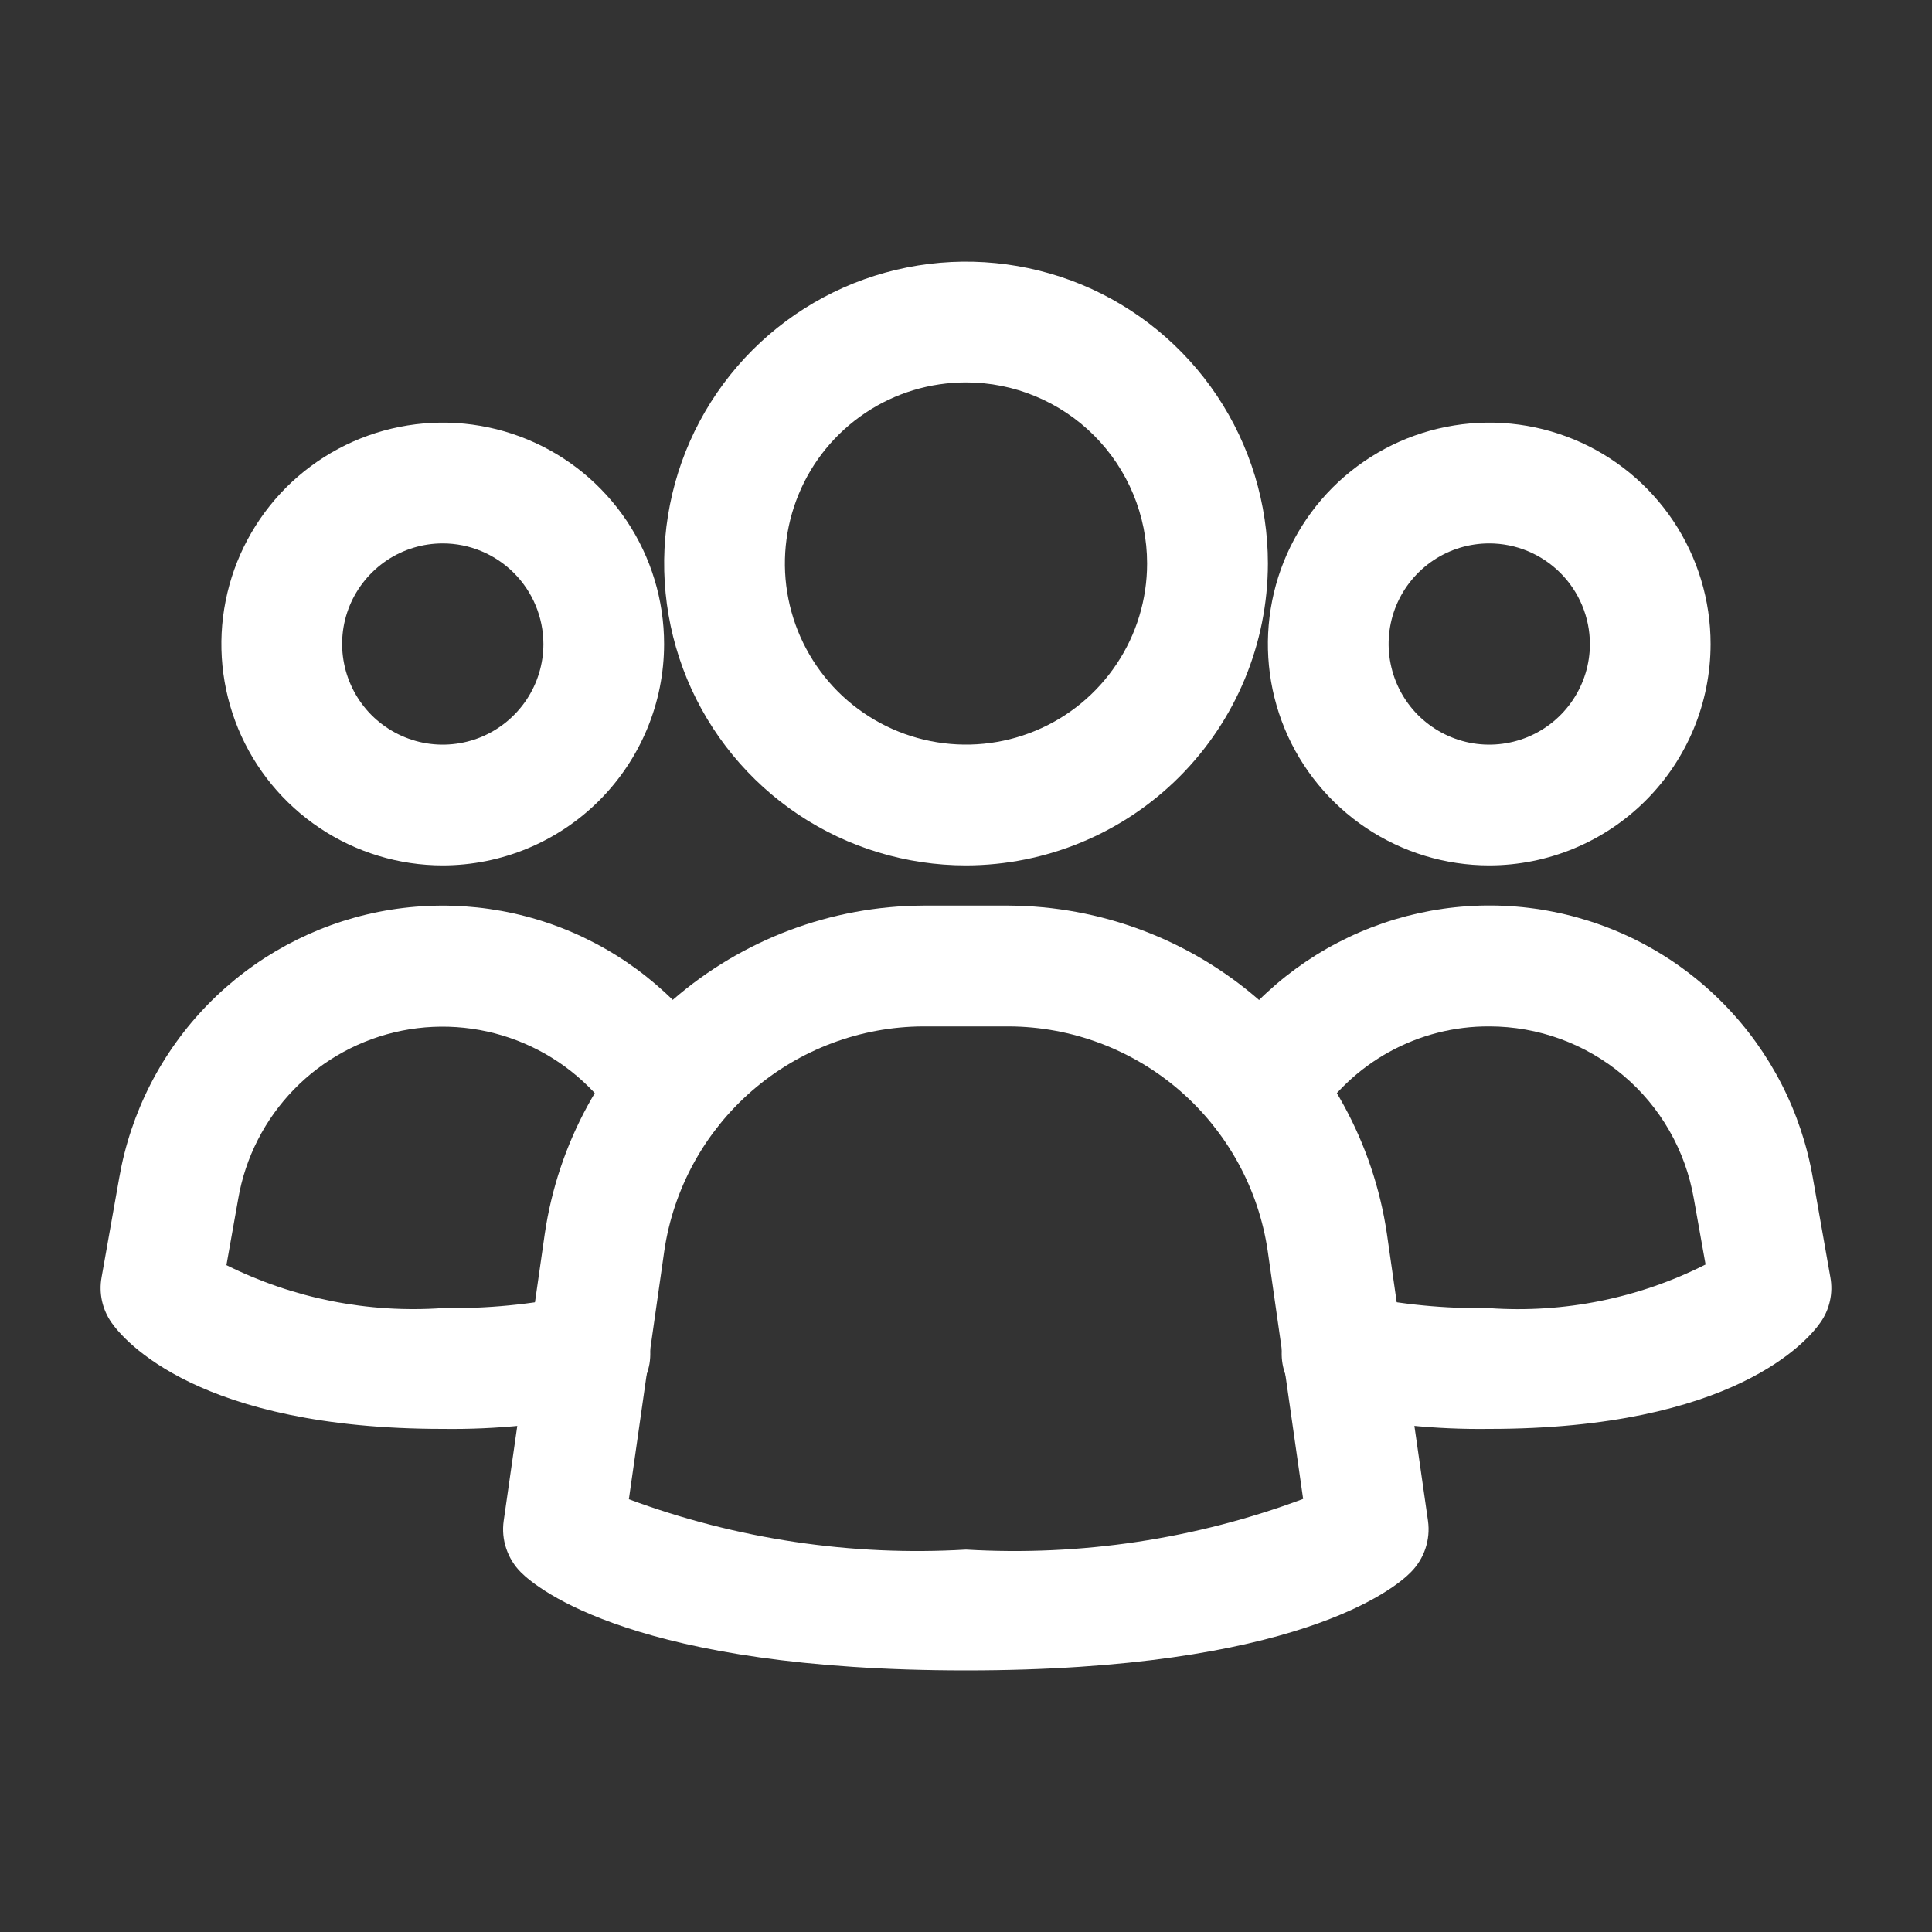
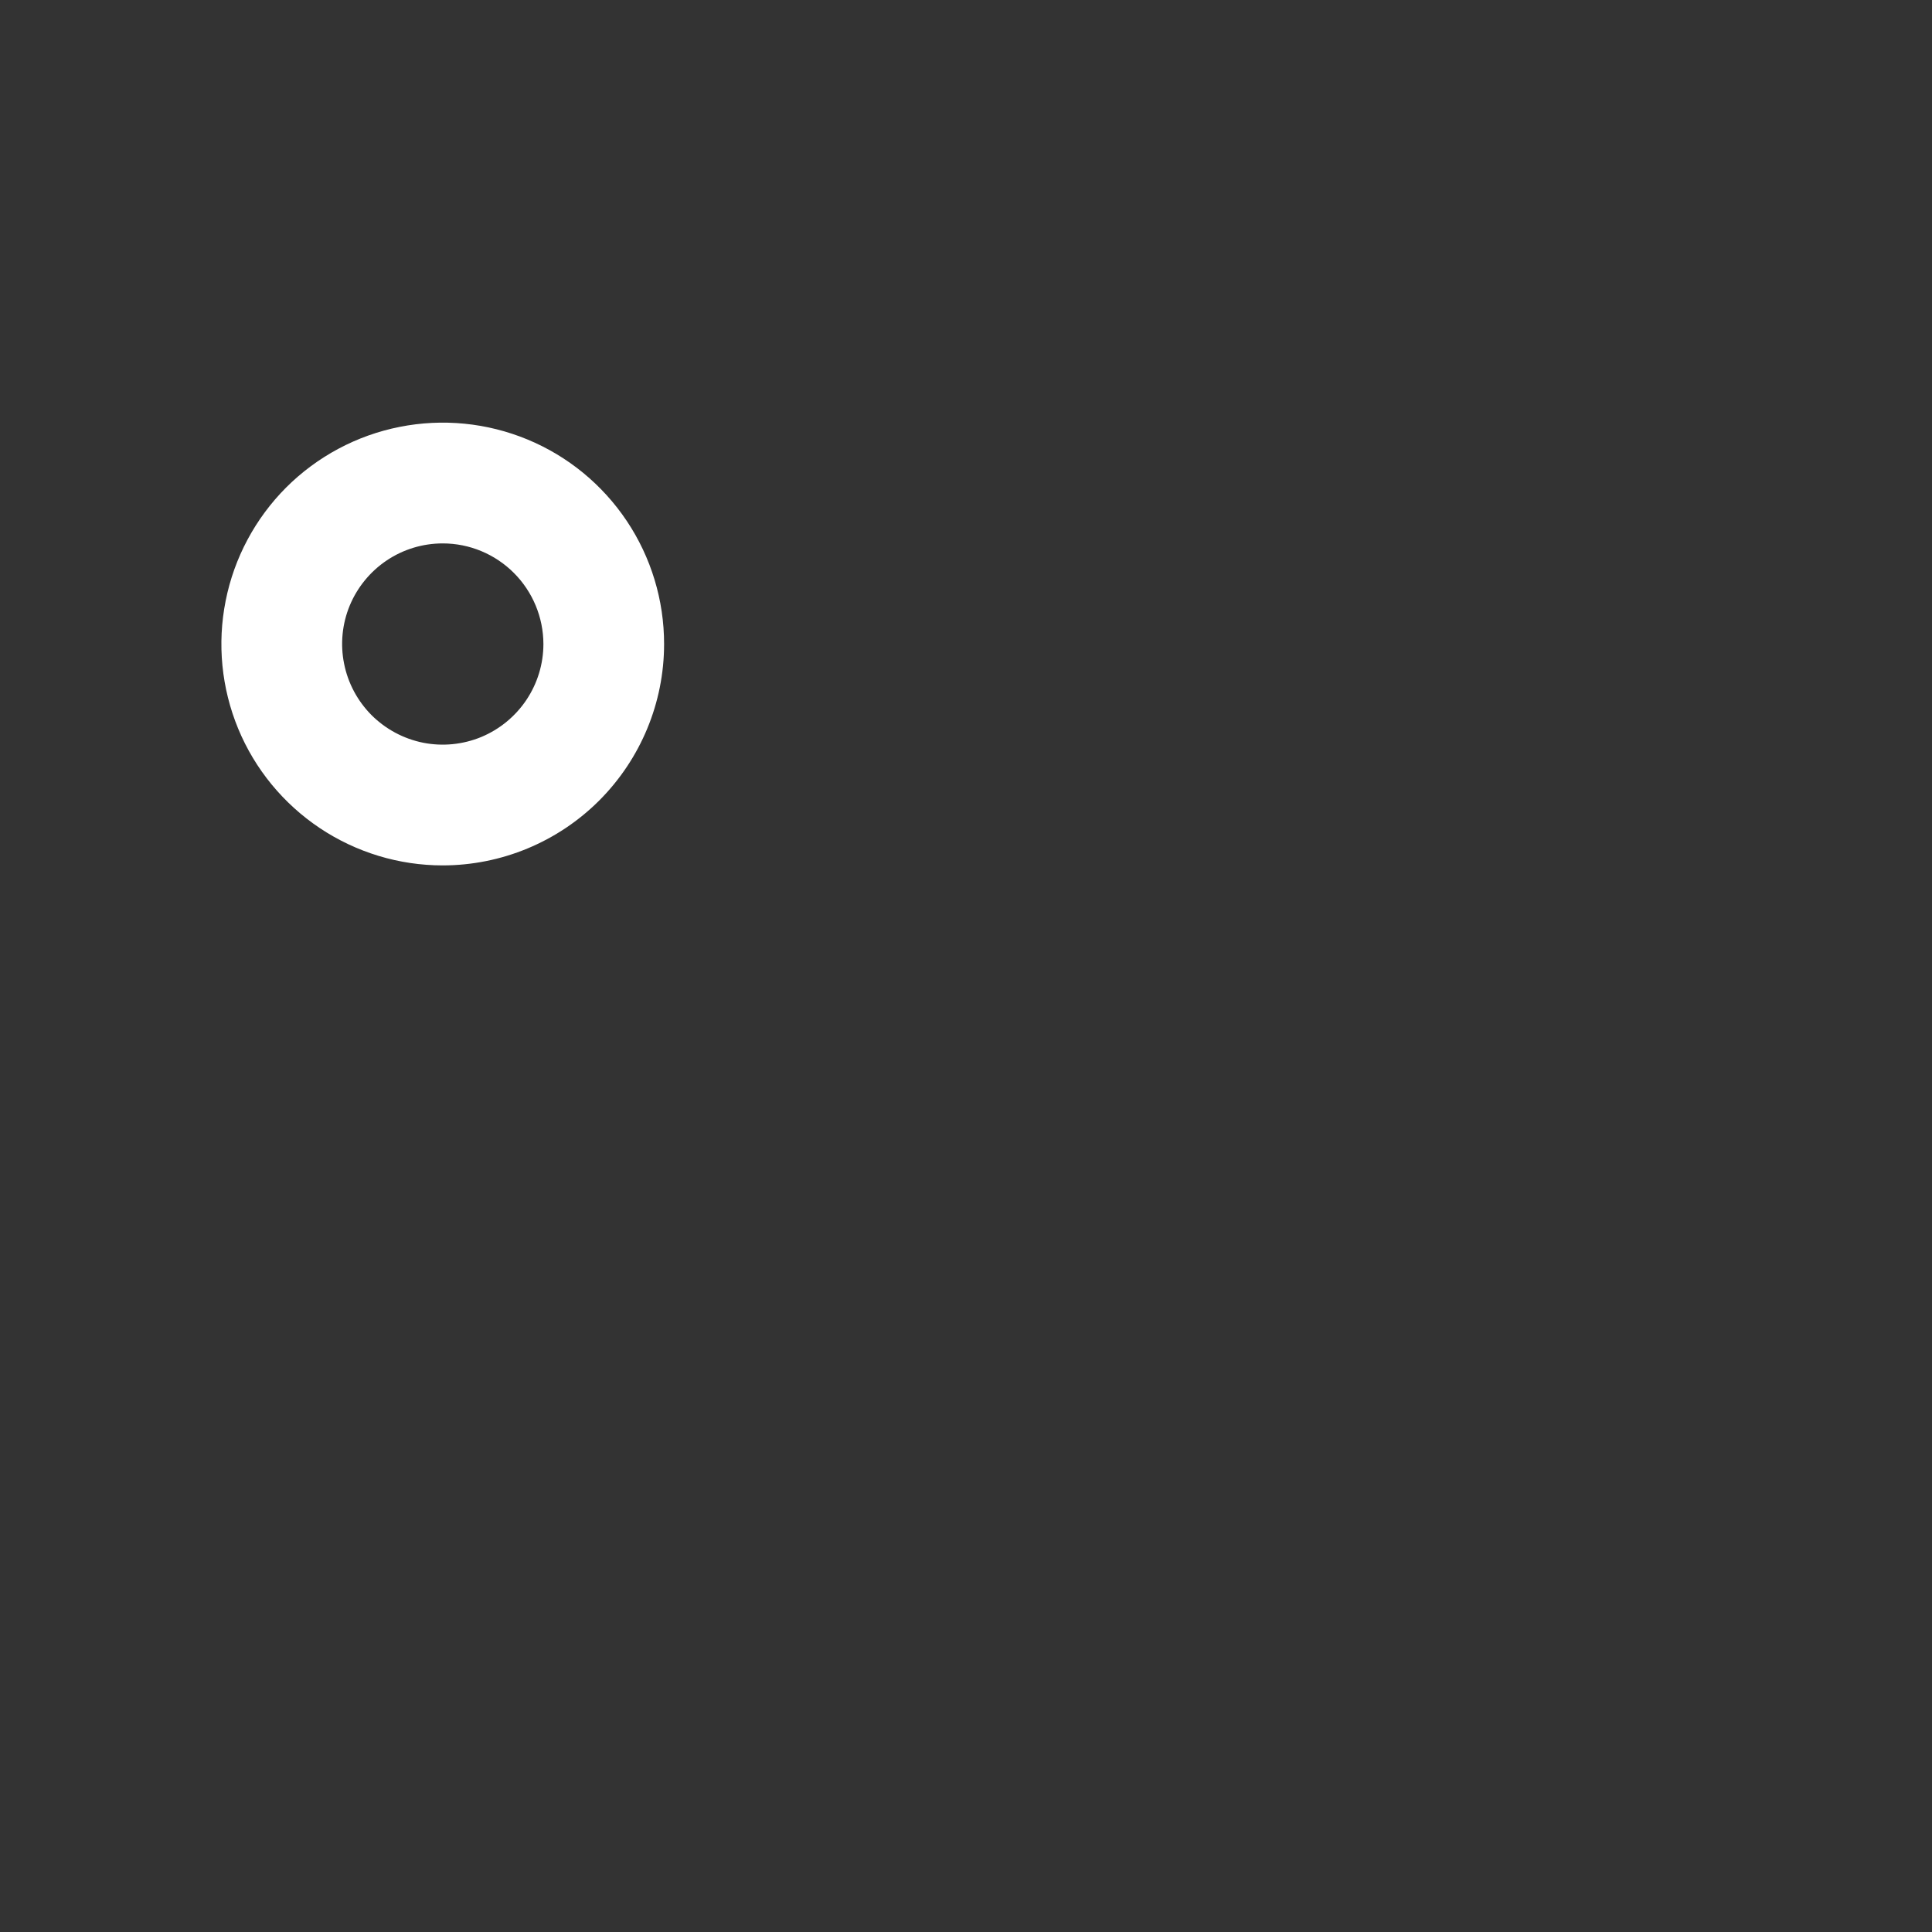
<svg xmlns="http://www.w3.org/2000/svg" width="30" height="30" viewBox="0 0 30 30" fill="none">
  <rect x="0" y="0" width="30" height="30" fill="#333333" stroke="none" />
-   <path d="M15 25.938C9.875 25.938 8.341 24.668 8.087 24.413C7.984 24.31 7.907 24.184 7.861 24.046C7.814 23.908 7.801 23.762 7.821 23.617L8.459 19.16C8.666 17.748 9.373 16.457 10.451 15.522C11.529 14.587 12.906 14.069 14.334 14.062H15.661C17.088 14.069 18.466 14.587 19.544 15.522C20.621 16.457 21.328 17.748 21.536 19.16L22.174 23.617C22.194 23.762 22.18 23.908 22.134 24.046C22.088 24.184 22.01 24.31 21.907 24.413C21.659 24.668 20.125 25.938 15 25.938ZM9.765 23.28C11.437 23.9 13.22 24.167 15 24.062C16.781 24.167 18.564 23.899 20.235 23.275L19.685 19.425C19.543 18.459 19.058 17.576 18.321 16.936C17.583 16.296 16.64 15.942 15.664 15.938H14.336C13.36 15.942 12.417 16.296 11.679 16.936C10.941 17.576 10.457 18.459 10.315 19.425L9.765 23.28Z" fill="white" />
-   <path d="M6.875 22.188C3.079 22.188 1.925 20.812 1.732 20.538C1.661 20.437 1.611 20.323 1.584 20.202C1.558 20.082 1.555 19.958 1.577 19.836L1.852 18.285C2.029 17.271 2.508 16.334 3.228 15.597C3.947 14.861 4.873 14.359 5.883 14.159C6.893 13.96 7.94 14.07 8.886 14.477C9.831 14.884 10.632 15.568 11.181 16.439C11.314 16.649 11.357 16.904 11.302 17.146C11.247 17.389 11.098 17.6 10.887 17.733C10.677 17.865 10.422 17.909 10.18 17.854C9.937 17.799 9.726 17.649 9.594 17.439C9.245 16.889 8.739 16.458 8.14 16.202C7.542 15.946 6.881 15.877 6.242 16.004C5.604 16.132 5.02 16.449 4.566 16.915C4.112 17.381 3.809 17.974 3.699 18.615L3.516 19.645C4.556 20.163 5.716 20.394 6.875 20.312C7.563 20.323 8.25 20.256 8.924 20.113C9.045 20.081 9.171 20.074 9.295 20.092C9.418 20.11 9.537 20.152 9.644 20.217C9.752 20.281 9.845 20.367 9.918 20.468C9.992 20.569 10.045 20.684 10.073 20.806C10.102 20.928 10.105 21.054 10.085 21.177C10.063 21.301 10.018 21.418 9.951 21.524C9.883 21.629 9.796 21.72 9.693 21.791C9.59 21.862 9.474 21.912 9.351 21.938C8.538 22.115 7.707 22.199 6.875 22.188Z" fill="white" />
  <path d="M6.875 13.438C6.195 13.438 5.531 13.236 4.965 12.858C4.4 12.48 3.959 11.944 3.699 11.316C3.439 10.687 3.371 9.996 3.504 9.329C3.636 8.663 3.964 8.05 4.444 7.569C4.925 7.089 5.538 6.761 6.204 6.629C6.871 6.496 7.562 6.564 8.19 6.824C8.819 7.084 9.355 7.525 9.733 8.09C10.111 8.656 10.312 9.32 10.312 10C10.312 10.912 9.949 11.785 9.305 12.43C8.66 13.075 7.786 13.437 6.875 13.438ZM6.875 8.438C6.566 8.438 6.264 8.529 6.007 8.701C5.75 8.873 5.55 9.117 5.431 9.402C5.313 9.688 5.282 10.002 5.343 10.305C5.403 10.608 5.552 10.886 5.77 11.105C5.989 11.323 6.267 11.472 6.57 11.533C6.873 11.593 7.187 11.562 7.473 11.444C7.758 11.325 8.002 11.125 8.174 10.868C8.346 10.611 8.438 10.309 8.438 10C8.437 9.586 8.272 9.189 7.979 8.896C7.686 8.603 7.289 8.438 6.875 8.438Z" fill="white" />
-   <path d="M23.125 22.188C22.293 22.199 21.462 22.115 20.649 21.938C20.526 21.912 20.41 21.862 20.307 21.791C20.204 21.72 20.116 21.629 20.049 21.524C19.982 21.419 19.936 21.301 19.915 21.177C19.894 21.054 19.898 20.928 19.927 20.806C19.955 20.684 20.008 20.569 20.081 20.468C20.155 20.367 20.248 20.282 20.355 20.217C20.462 20.152 20.581 20.11 20.705 20.092C20.829 20.074 20.955 20.081 21.076 20.113C21.749 20.256 22.437 20.323 23.125 20.313C24.285 20.394 25.446 20.16 26.484 19.635L26.302 18.614C26.173 17.865 25.784 17.185 25.202 16.696C24.621 16.206 23.885 15.938 23.125 15.938C22.581 15.935 22.047 16.072 21.571 16.334C21.095 16.597 20.694 16.977 20.406 17.438C20.34 17.542 20.255 17.632 20.154 17.703C20.054 17.774 19.94 17.825 19.82 17.852C19.7 17.88 19.576 17.883 19.454 17.862C19.333 17.841 19.217 17.797 19.112 17.731C19.008 17.666 18.918 17.58 18.847 17.48C18.776 17.379 18.725 17.265 18.698 17.145C18.642 16.903 18.686 16.648 18.819 16.438C19.368 15.566 20.169 14.882 21.115 14.475C22.061 14.068 23.108 13.957 24.119 14.158C25.129 14.358 26.055 14.859 26.774 15.597C27.494 16.334 27.973 17.271 28.149 18.286L28.422 19.835C28.444 19.956 28.442 20.081 28.415 20.201C28.389 20.322 28.338 20.436 28.267 20.536C28.075 20.813 26.921 22.188 23.125 22.188Z" fill="white" />
-   <path d="M23.125 13.438C22.445 13.438 21.78 13.236 21.215 12.858C20.65 12.48 20.209 11.944 19.949 11.316C19.689 10.687 19.621 9.996 19.754 9.329C19.886 8.663 20.214 8.05 20.694 7.569C21.175 7.089 21.788 6.761 22.454 6.629C23.121 6.496 23.812 6.564 24.441 6.824C25.069 7.084 25.605 7.525 25.983 8.09C26.361 8.656 26.562 9.32 26.562 10C26.562 10.912 26.2 11.785 25.555 12.43C24.91 13.075 24.037 13.437 23.125 13.438ZM23.125 8.438C22.816 8.438 22.514 8.529 22.257 8.701C22 8.873 21.8 9.117 21.681 9.402C21.563 9.688 21.532 10.002 21.593 10.305C21.653 10.608 21.802 10.886 22.02 11.105C22.239 11.323 22.517 11.472 22.82 11.533C23.123 11.593 23.437 11.562 23.723 11.444C24.009 11.325 24.253 11.125 24.424 10.868C24.596 10.611 24.688 10.309 24.688 10C24.687 9.586 24.522 9.189 24.229 8.896C23.936 8.603 23.539 8.438 23.125 8.438Z" fill="white" />
-   <path d="M15 13.438C14.073 13.438 13.167 13.163 12.396 12.648C11.625 12.132 11.024 11.4 10.669 10.544C10.315 9.687 10.222 8.745 10.403 7.836C10.583 6.926 11.03 6.091 11.685 5.435C12.341 4.78 13.176 4.333 14.085 4.153C14.995 3.972 15.937 4.065 16.794 4.419C17.65 4.774 18.382 5.375 18.898 6.146C19.413 6.917 19.688 7.823 19.688 8.75C19.686 9.993 19.192 11.184 18.313 12.063C17.434 12.942 16.243 13.436 15 13.438ZM15 5.938C14.444 5.938 13.9 6.102 13.438 6.411C12.975 6.721 12.614 7.16 12.402 7.674C12.189 8.188 12.133 8.753 12.242 9.299C12.35 9.844 12.618 10.345 13.011 10.739C13.405 11.132 13.906 11.4 14.451 11.508C14.997 11.617 15.562 11.561 16.076 11.348C16.59 11.136 17.029 10.775 17.338 10.312C17.648 9.85 17.812 9.306 17.812 8.75C17.812 8.004 17.515 7.289 16.988 6.762C16.461 6.235 15.746 5.938 15 5.938Z" fill="white" />
</svg>